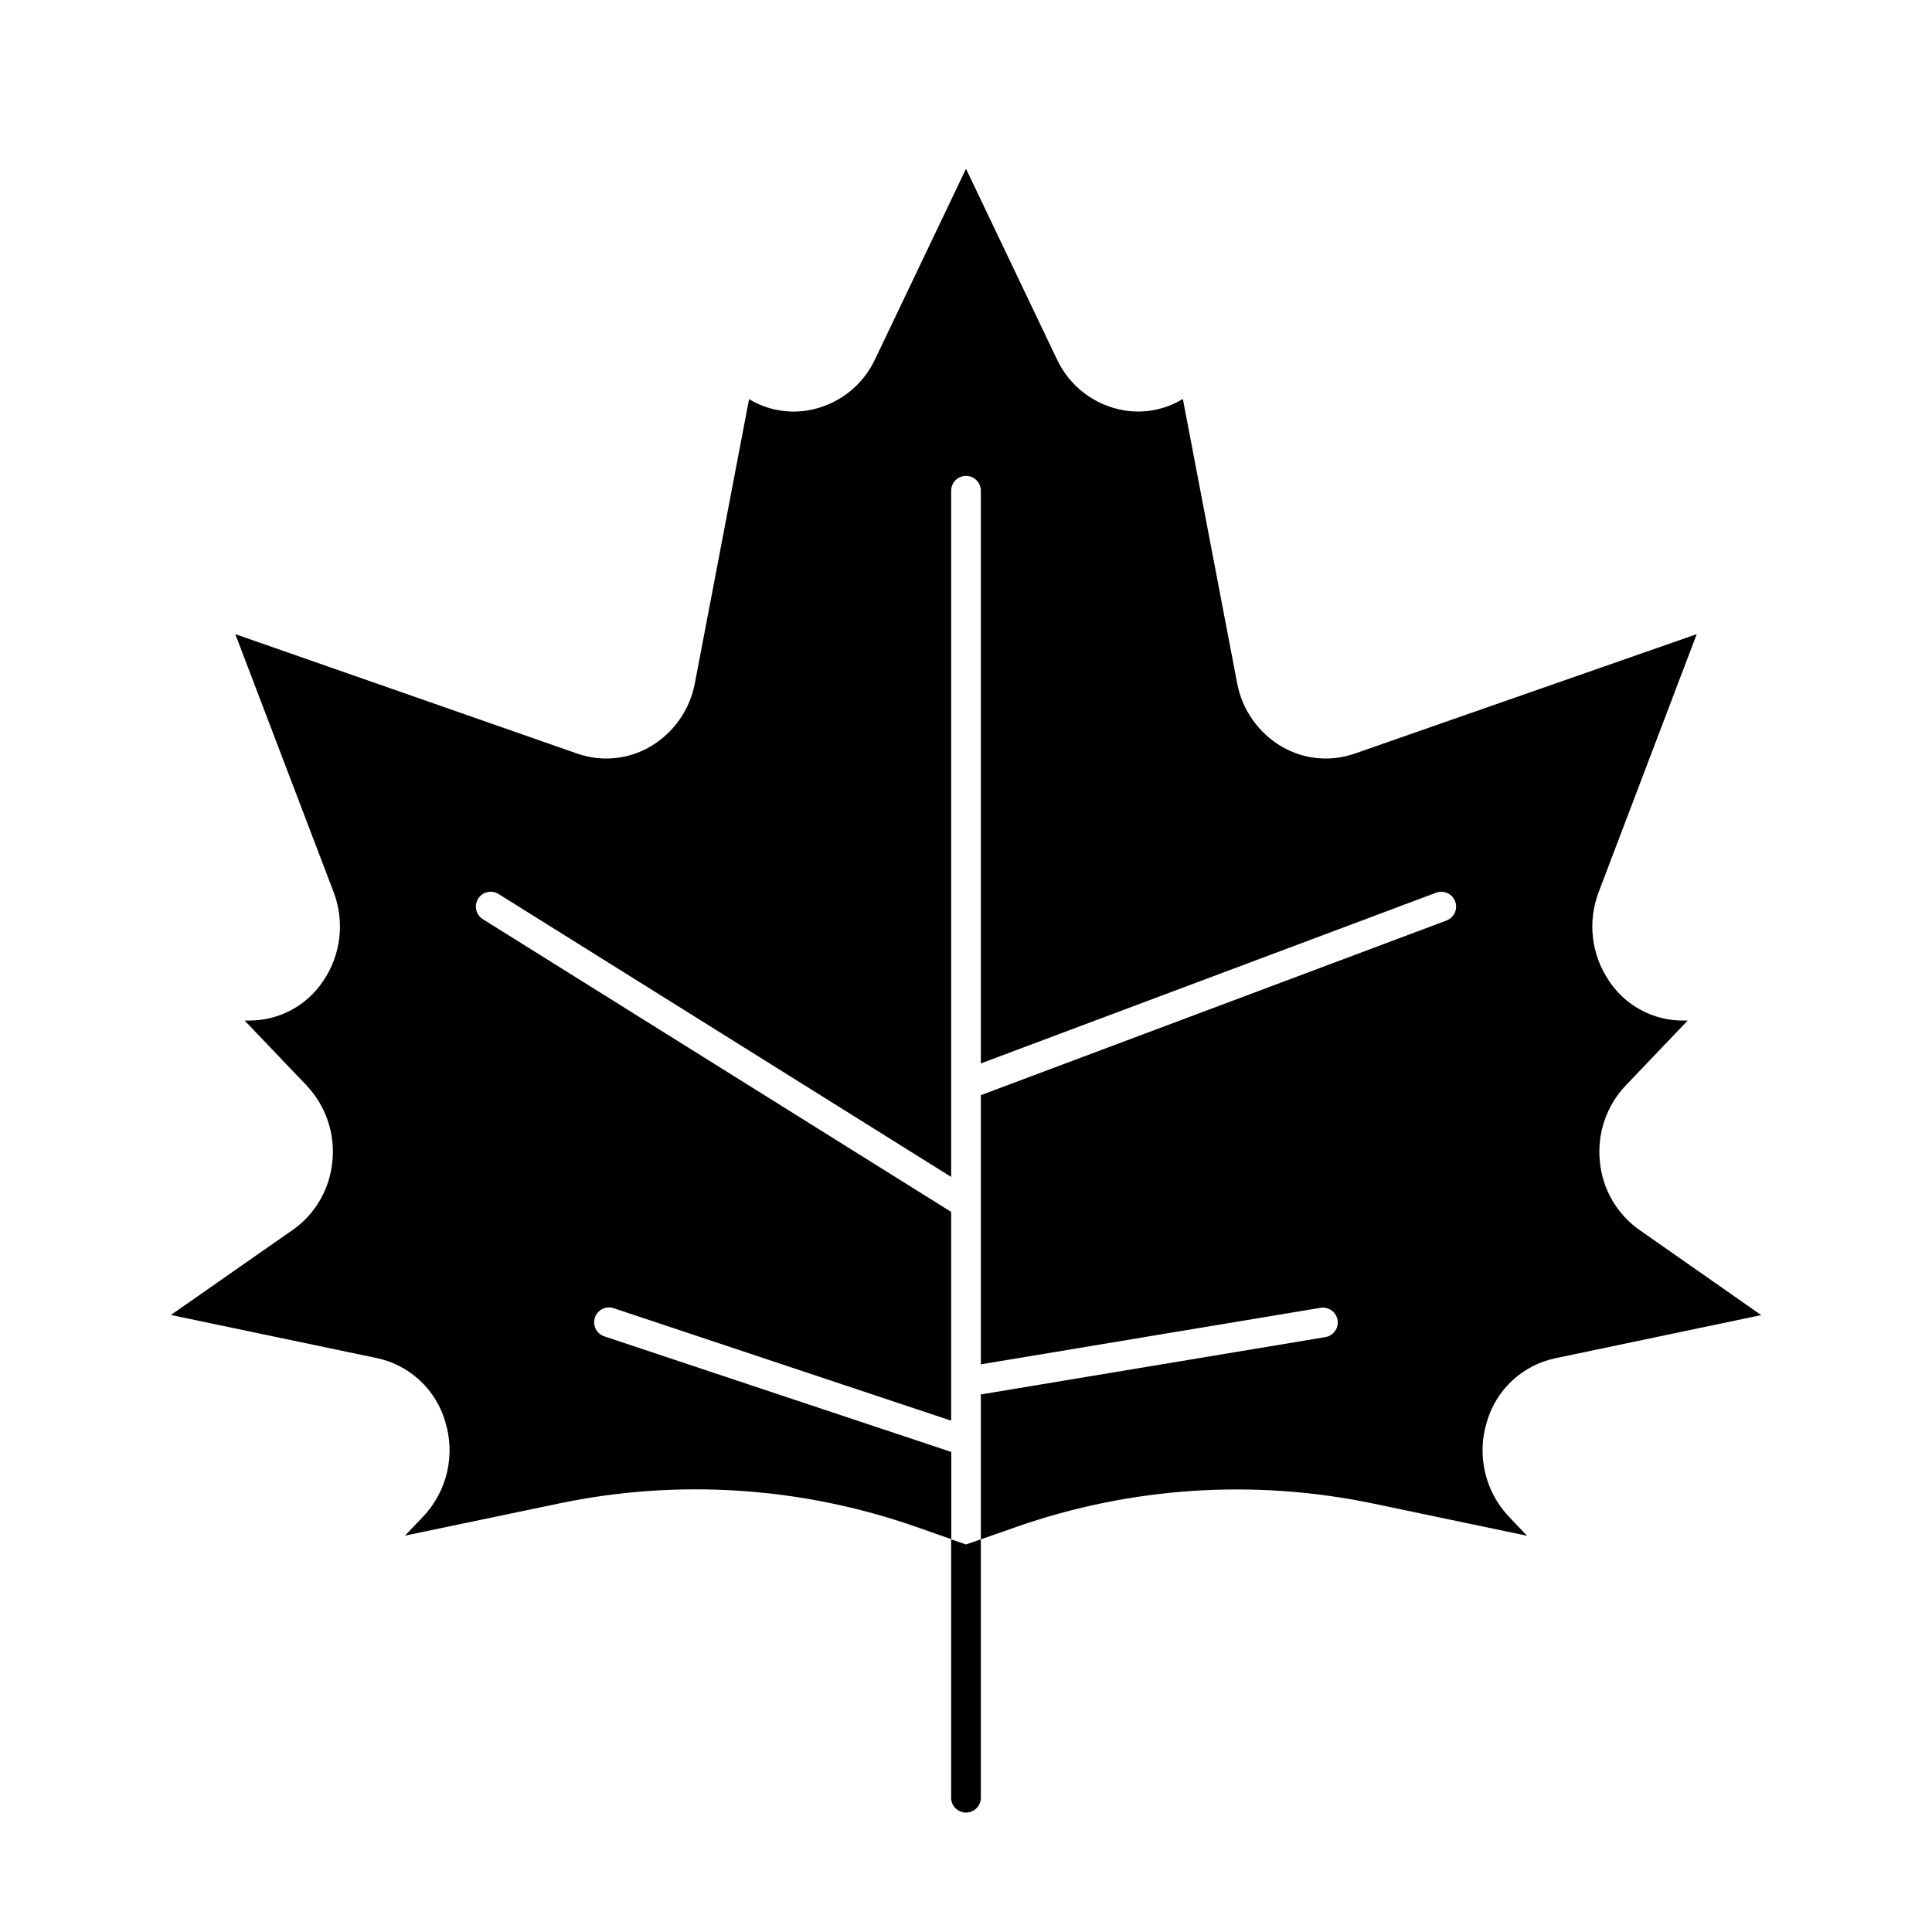
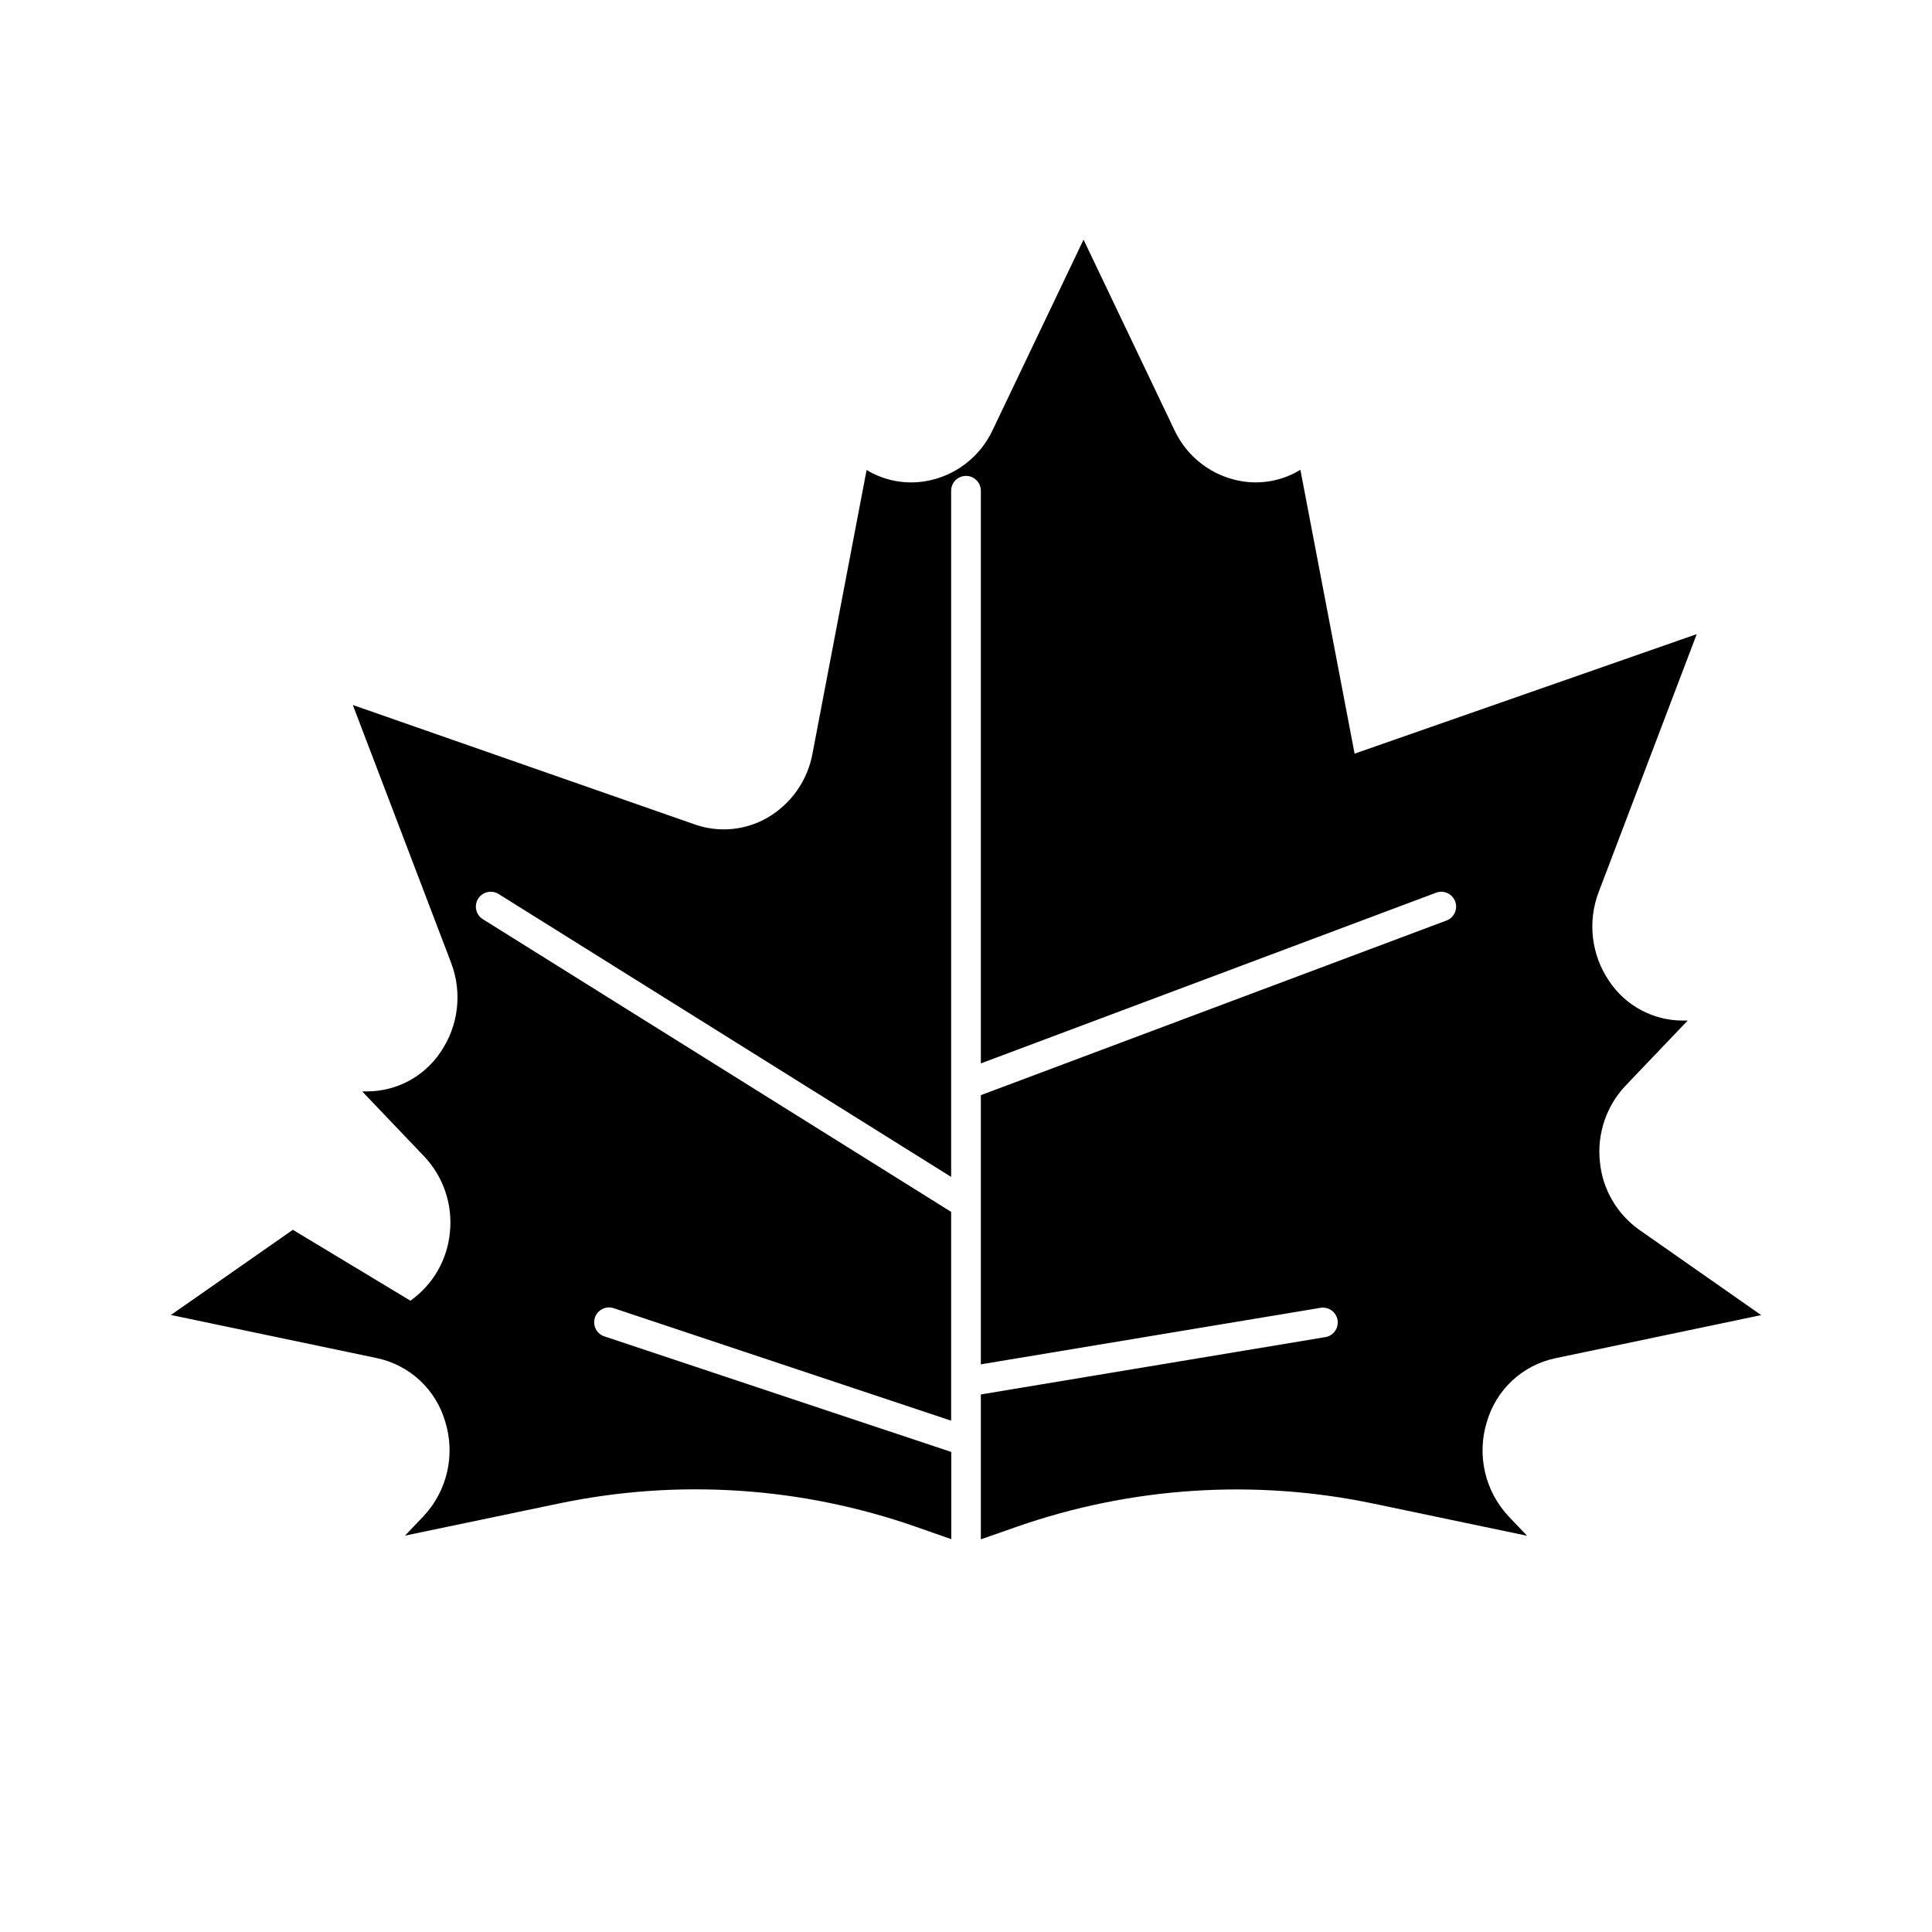
<svg xmlns="http://www.w3.org/2000/svg" fill="#000000" width="800px" height="800px" version="1.1" viewBox="144 144 512 512">
  <g>
-     <path d="m396.06 551.93v68.484c0 2.176 1.762 3.938 3.938 3.938 2.172 0 3.934-1.762 3.934-3.938v-68.484l-3.938 1.371z" />
-     <path d="m221.61 469.91-32.312 22.57 54.566 11.43c4.254 0.898 8.184 2.93 11.371 5.887 3.191 2.953 5.516 6.715 6.734 10.887 1.359 4.336 1.539 8.953 0.523 13.383-1.02 4.426-3.199 8.504-6.316 11.809l-4.848 5.078 40.824-8.52c31.473-6.586 64.148-4.457 94.504 6.156l9.445 3.305v-23.109l-91.812-30.59c-1.027-0.301-1.887-1.004-2.383-1.953-0.496-0.949-0.586-2.055-0.246-3.07 0.336-1.016 1.074-1.848 2.039-2.309 0.965-0.461 2.078-0.508 3.078-0.133l89.285 29.758v-55.332l-124.1-77.562c-1.844-1.152-2.406-3.582-1.254-5.426 1.152-1.844 3.582-2.402 5.426-1.25l119.93 74.973v-181.84c0-2.176 1.762-3.938 3.938-3.938 2.172 0 3.934 1.762 3.934 3.938v151.76l120.63-45.234c2.035-0.766 4.305 0.266 5.07 2.297 0.762 2.035-0.266 4.305-2.301 5.07l-123.4 46.281v71.336l89.883-14.957c1.047-0.207 2.129 0.02 3.004 0.625 0.875 0.605 1.469 1.539 1.641 2.59 0.176 1.051-0.082 2.125-0.715 2.984-0.633 0.855-1.582 1.418-2.637 1.562l-91.176 15.176v38.395l9.445-3.305 0.004-0.004c30.34-10.609 62.996-12.75 94.461-6.188l40.855 8.551-4.848-5.078c-3.117-3.305-5.297-7.383-6.312-11.809-1.02-4.43-0.84-9.047 0.52-13.383 1.219-4.172 3.547-7.934 6.734-10.887 3.188-2.957 7.117-4.988 11.371-5.887l54.57-11.43-32.273-22.578h-0.004c-5.973-4.215-9.801-10.828-10.477-18.105-0.773-7.394 1.723-14.754 6.832-20.152l16.438-17.223h-1.285c-7.828 0.004-15.141-3.902-19.488-10.41-4.777-6.965-5.82-15.832-2.789-23.715l25.961-68.285-90.668 31.672c-6.375 2.219-13.402 1.555-19.246-1.828-6.25-3.644-10.594-9.836-11.902-16.949l-14.367-75.223c-4.652 2.848-10.176 3.926-15.555 3.031-7.809-1.309-14.477-6.375-17.824-13.551l-24.086-50.473-24.098 50.477v-0.004c-3.348 7.176-10.016 12.242-17.824 13.551-5.379 0.902-10.902-0.156-15.57-2.984l-14.344 75.18 0.004-0.004c-1.309 7.113-5.656 13.305-11.902 16.949-5.844 3.387-12.875 4.051-19.25 1.828l-90.668-31.672 26.031 68.277c3.031 7.883 1.992 16.75-2.785 23.715-4.352 6.508-11.664 10.414-19.492 10.41h-1.281l16.418 17.207c5.109 5.398 7.606 12.758 6.836 20.152-0.68 7.273-4.5 13.887-10.465 18.105z" />
+     <path d="m221.61 469.91-32.312 22.57 54.566 11.43c4.254 0.898 8.184 2.93 11.371 5.887 3.191 2.953 5.516 6.715 6.734 10.887 1.359 4.336 1.539 8.953 0.523 13.383-1.02 4.426-3.199 8.504-6.316 11.809l-4.848 5.078 40.824-8.52c31.473-6.586 64.148-4.457 94.504 6.156l9.445 3.305v-23.109l-91.812-30.59c-1.027-0.301-1.887-1.004-2.383-1.953-0.496-0.949-0.586-2.055-0.246-3.07 0.336-1.016 1.074-1.848 2.039-2.309 0.965-0.461 2.078-0.508 3.078-0.133l89.285 29.758v-55.332l-124.1-77.562c-1.844-1.152-2.406-3.582-1.254-5.426 1.152-1.844 3.582-2.402 5.426-1.25l119.93 74.973v-181.84c0-2.176 1.762-3.938 3.938-3.938 2.172 0 3.934 1.762 3.934 3.938v151.76l120.63-45.234c2.035-0.766 4.305 0.266 5.07 2.297 0.762 2.035-0.266 4.305-2.301 5.07l-123.4 46.281v71.336l89.883-14.957c1.047-0.207 2.129 0.02 3.004 0.625 0.875 0.605 1.469 1.539 1.641 2.59 0.176 1.051-0.082 2.125-0.715 2.984-0.633 0.855-1.582 1.418-2.637 1.562l-91.176 15.176v38.395l9.445-3.305 0.004-0.004c30.34-10.609 62.996-12.75 94.461-6.188l40.855 8.551-4.848-5.078c-3.117-3.305-5.297-7.383-6.312-11.809-1.02-4.43-0.84-9.047 0.52-13.383 1.219-4.172 3.547-7.934 6.734-10.887 3.188-2.957 7.117-4.988 11.371-5.887l54.57-11.43-32.273-22.578h-0.004c-5.973-4.215-9.801-10.828-10.477-18.105-0.773-7.394 1.723-14.754 6.832-20.152l16.438-17.223h-1.285c-7.828 0.004-15.141-3.902-19.488-10.41-4.777-6.965-5.82-15.832-2.789-23.715l25.961-68.285-90.668 31.672l-14.367-75.223c-4.652 2.848-10.176 3.926-15.555 3.031-7.809-1.309-14.477-6.375-17.824-13.551l-24.086-50.473-24.098 50.477v-0.004c-3.348 7.176-10.016 12.242-17.824 13.551-5.379 0.902-10.902-0.156-15.57-2.984l-14.344 75.18 0.004-0.004c-1.309 7.113-5.656 13.305-11.902 16.949-5.844 3.387-12.875 4.051-19.25 1.828l-90.668-31.672 26.031 68.277c3.031 7.883 1.992 16.75-2.785 23.715-4.352 6.508-11.664 10.414-19.492 10.41h-1.281l16.418 17.207c5.109 5.398 7.606 12.758 6.836 20.152-0.68 7.273-4.5 13.887-10.465 18.105z" />
  </g>
</svg>